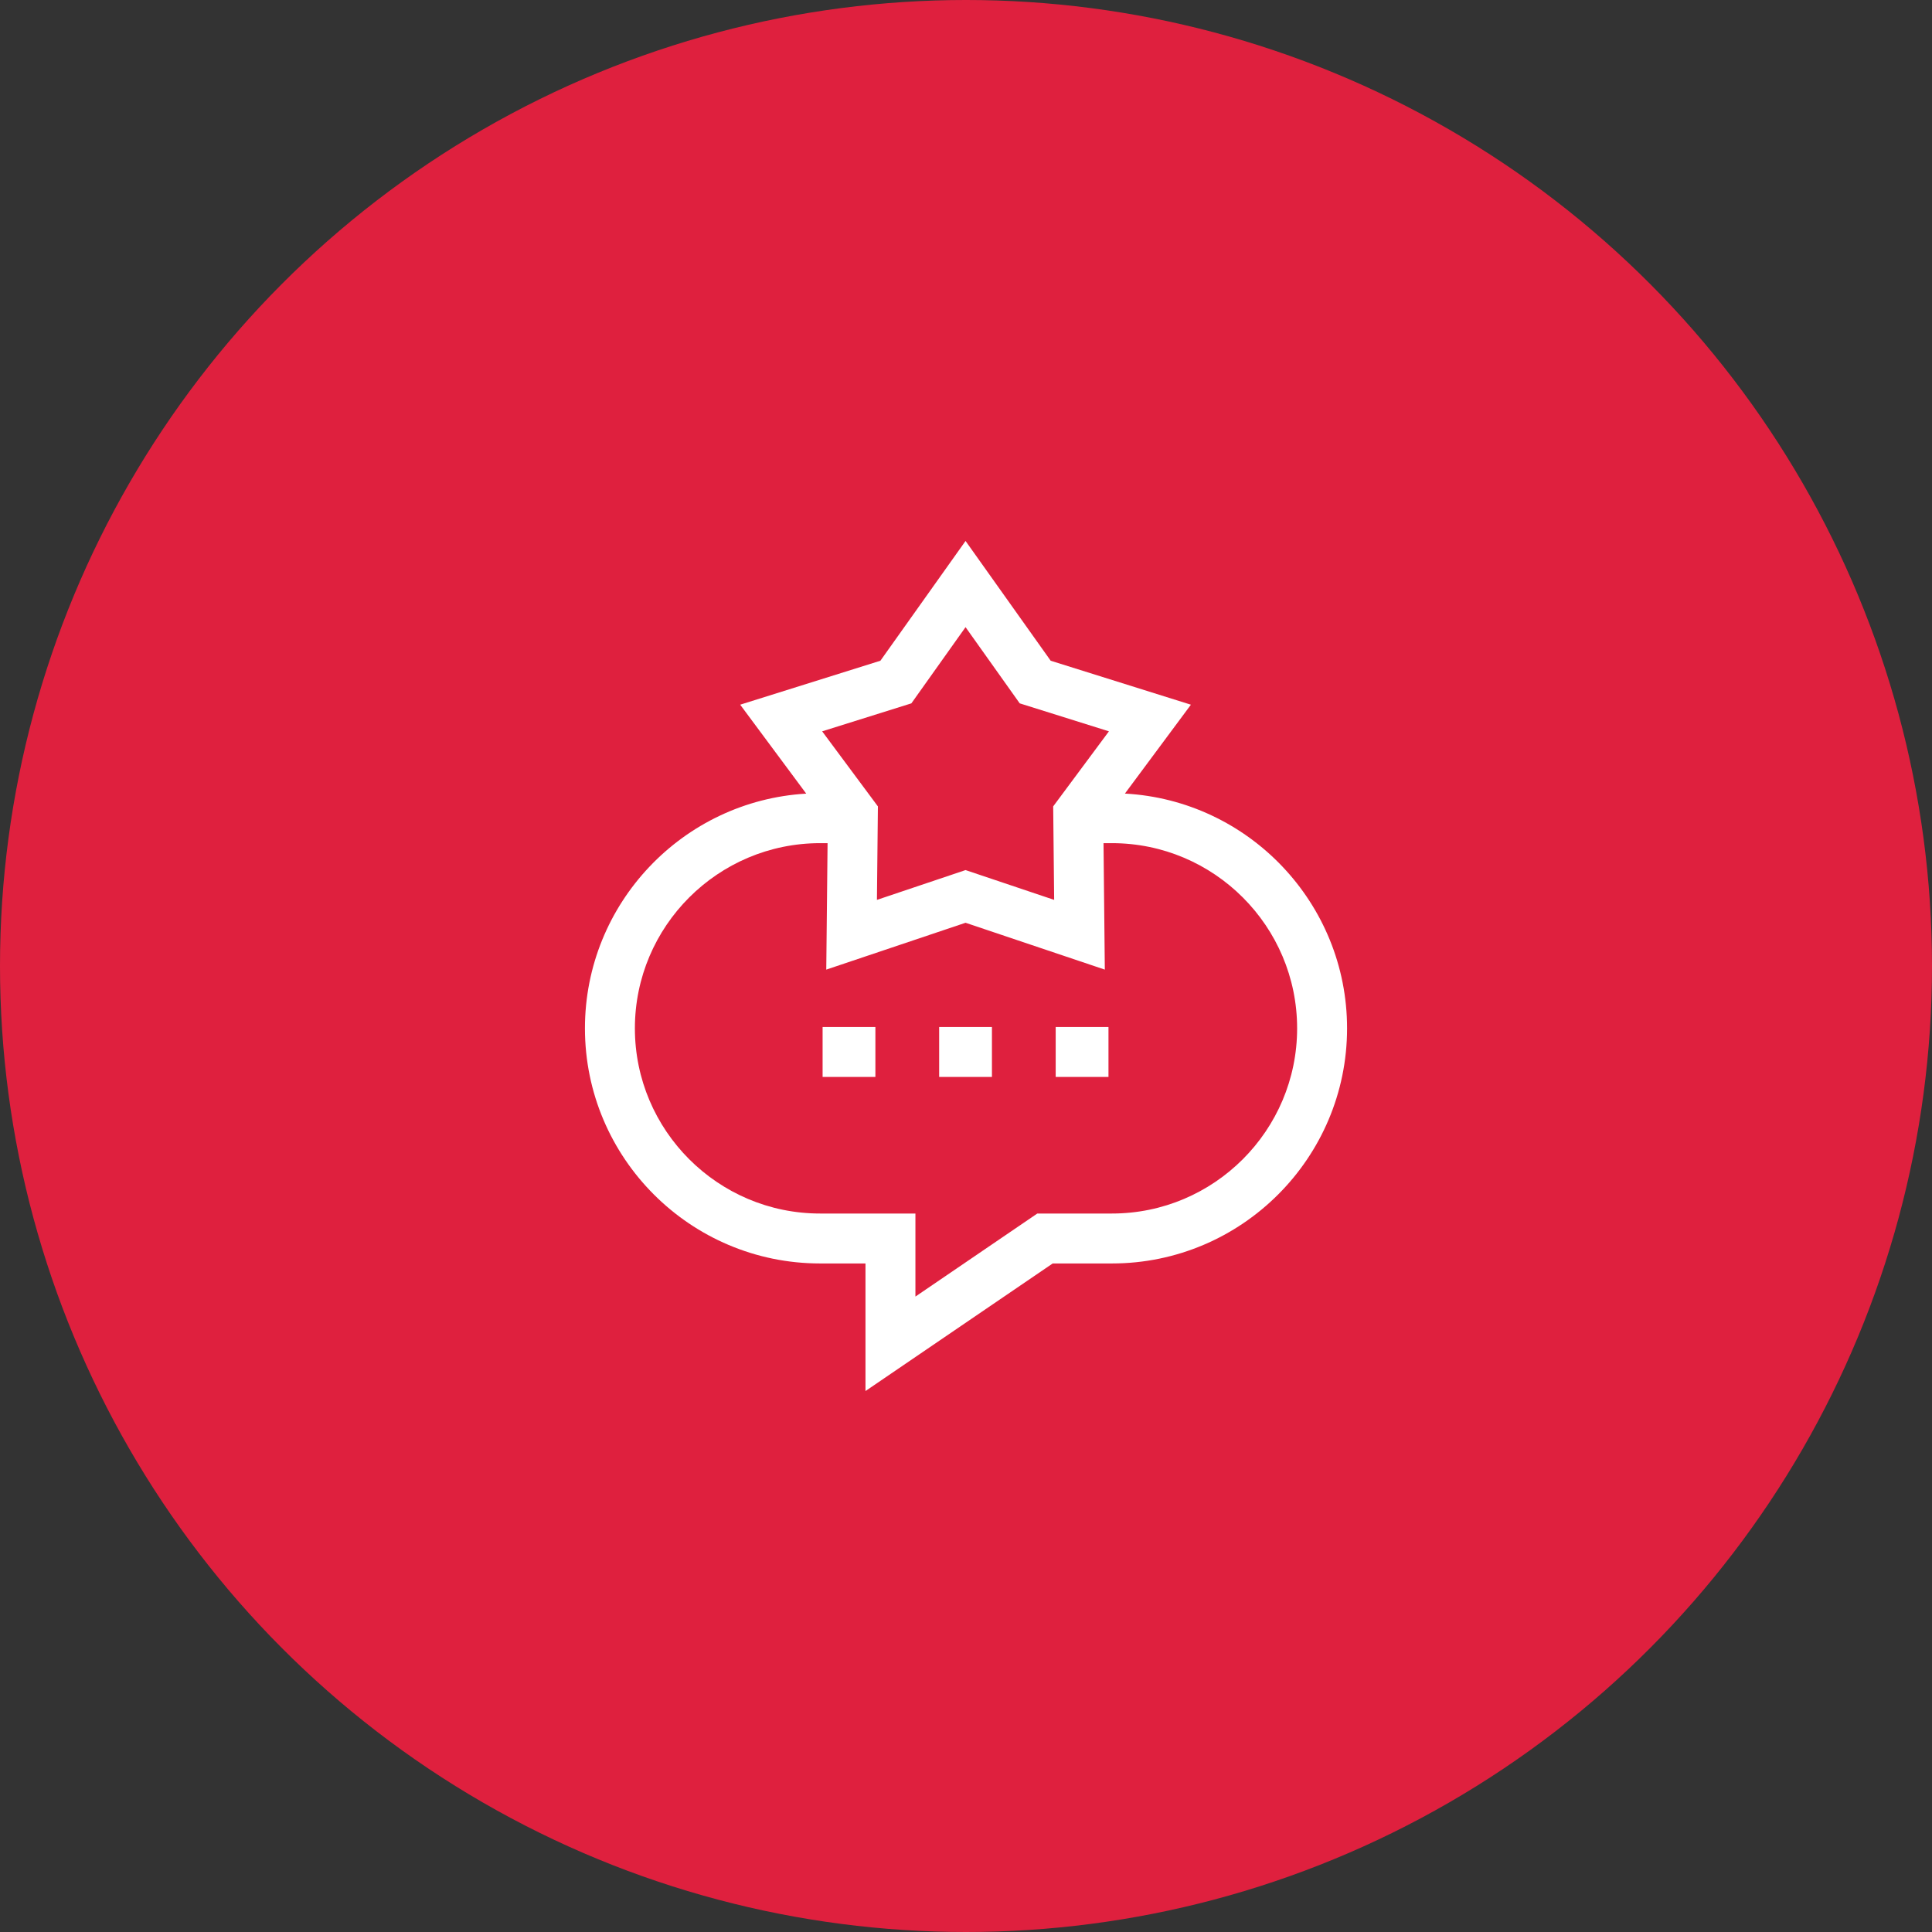
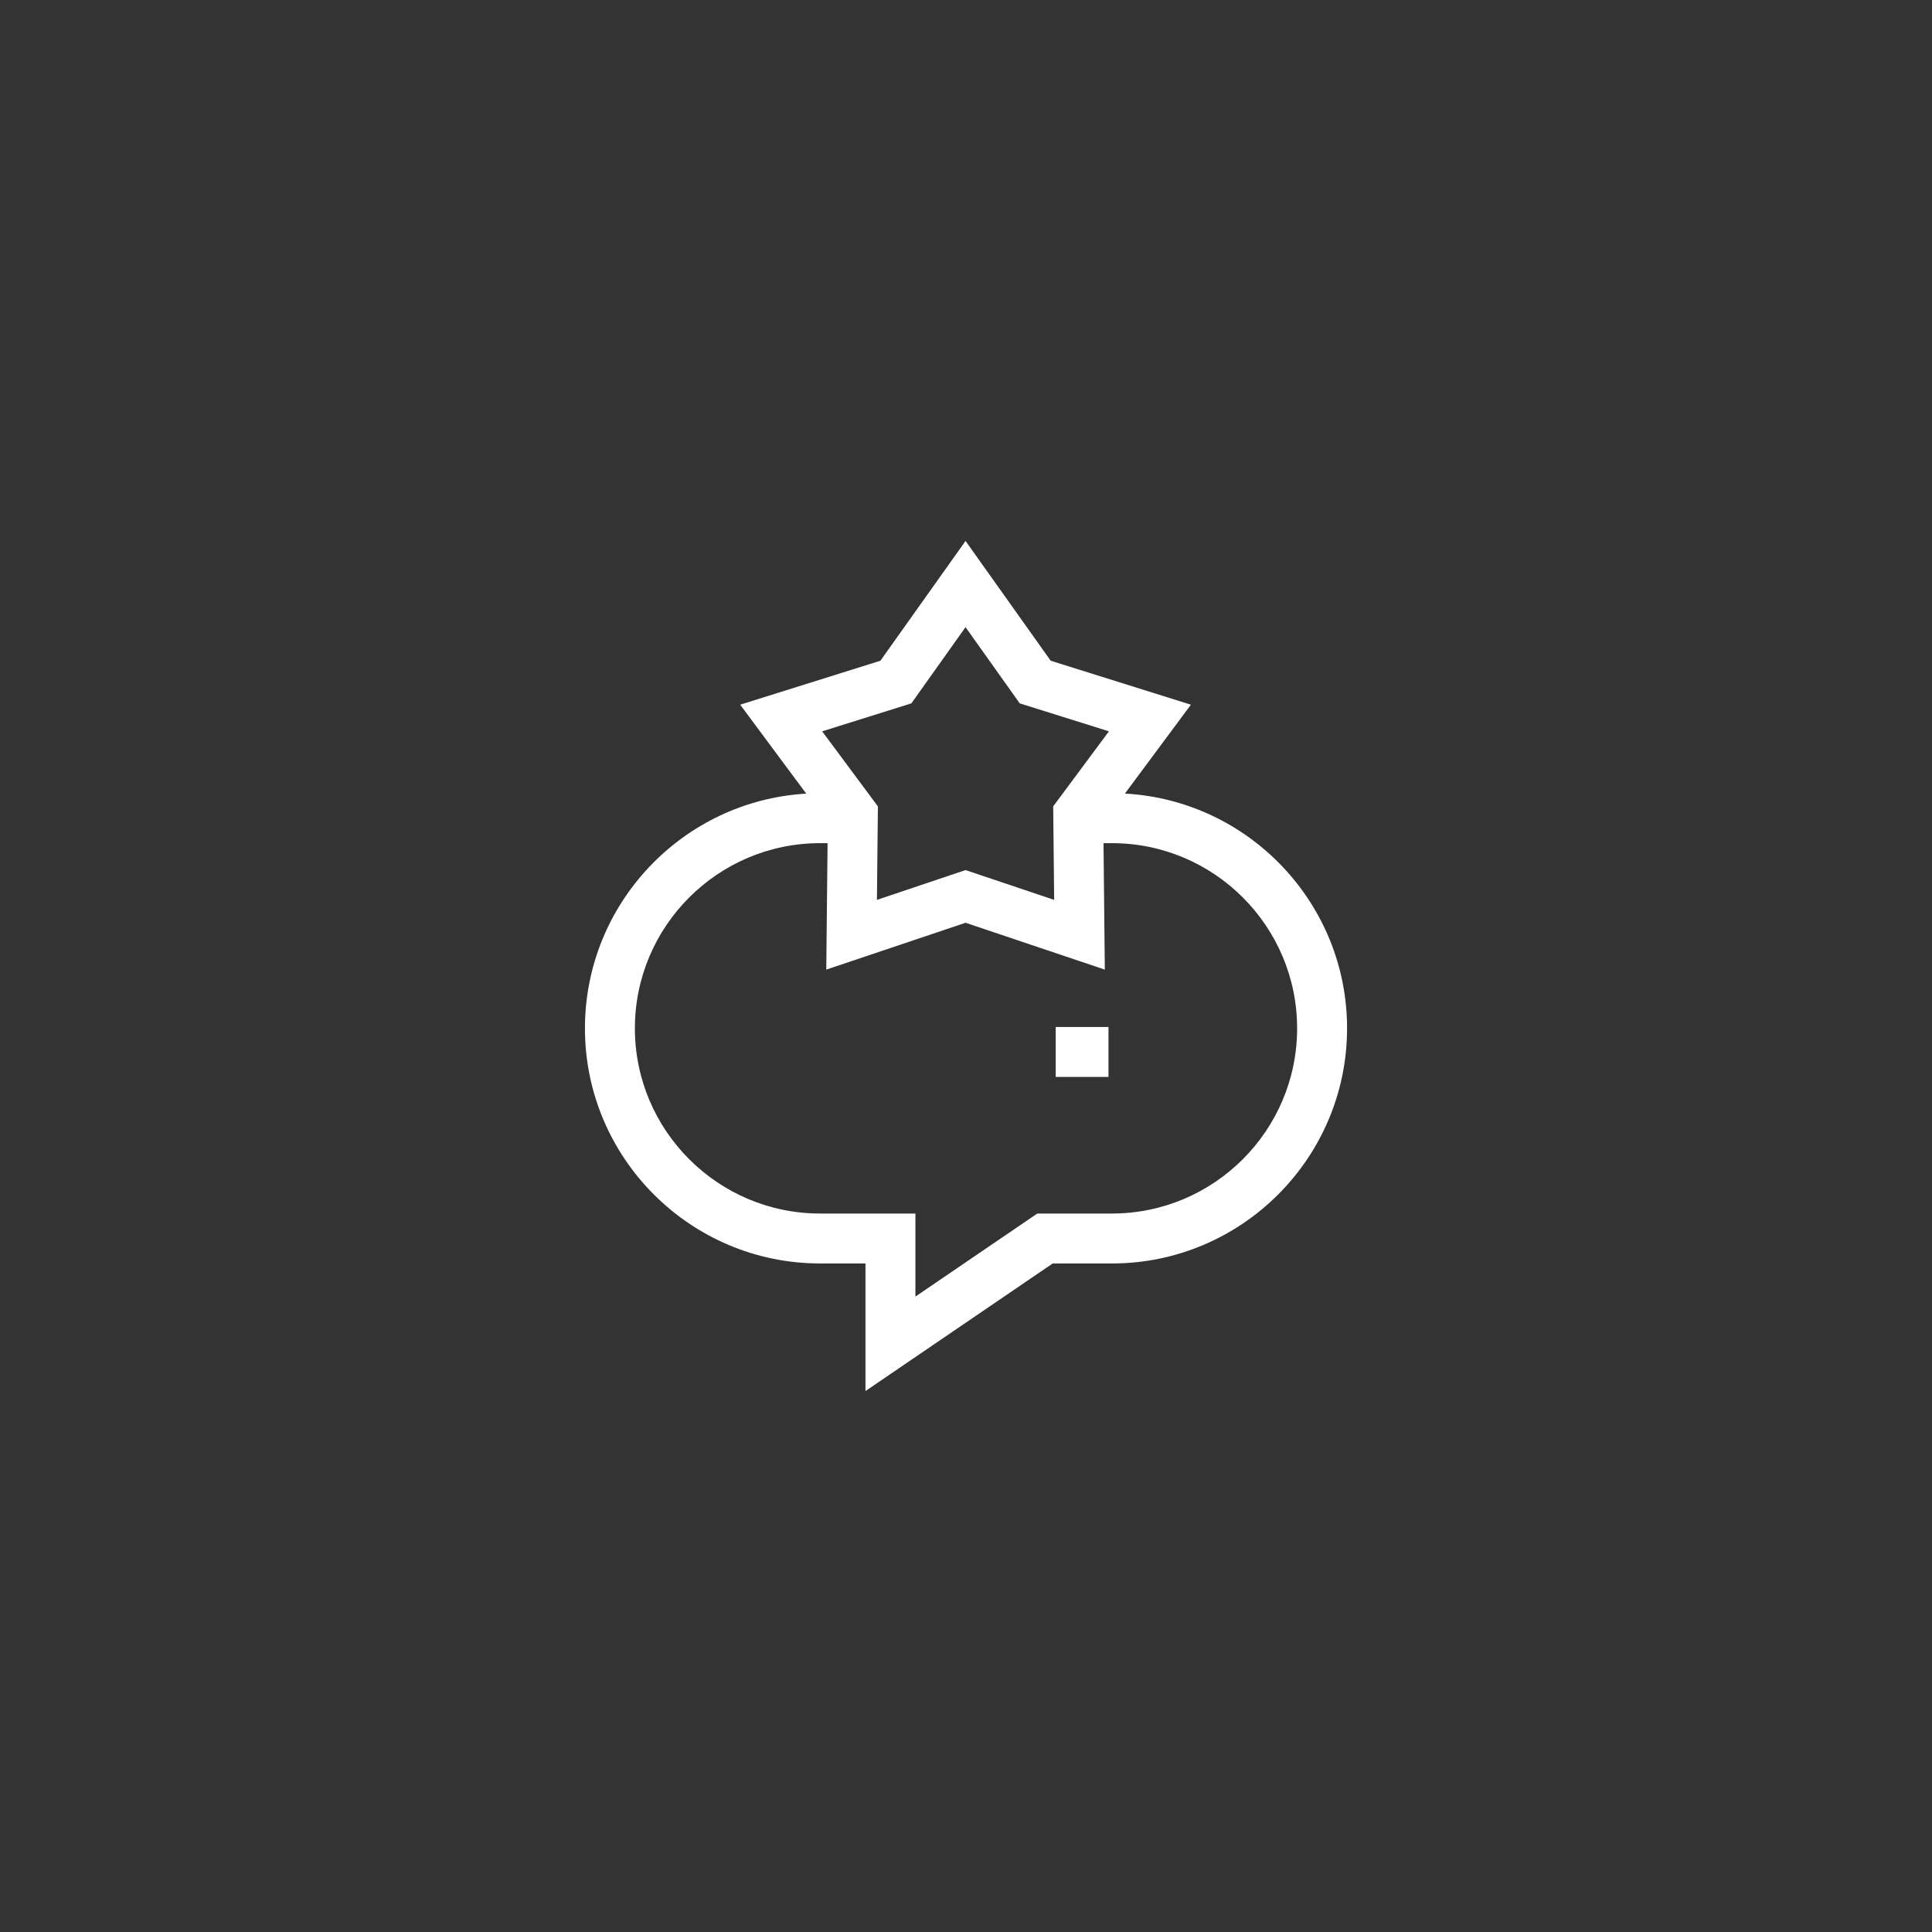
<svg xmlns="http://www.w3.org/2000/svg" width="200" height="200" viewBox="0 0 200 200" fill="none">
  <rect x="0" y="0" width="200" height="200" fill="#333333" stroke="none" />
-   <circle cx="100" cy="100" r="100" fill="#DF203E" />
  <path d="M116.45 82.151L123.282 72.95L108.767 68.398L99.953 56L91.139 68.398L76.624 72.949L83.46 82.156C70.704 82.901 60.553 93.513 60.553 106.453C60.553 119.875 71.472 130.793 84.893 130.793H89.594V144L108.975 130.793H115.108C128.529 130.793 139.448 119.874 139.448 106.453C139.448 93.483 129.25 82.85 116.45 82.151ZM94.345 72.811L99.953 64.923L105.561 72.811L114.796 75.707L109.026 83.477L109.126 93.155L99.953 90.07L90.78 93.155L90.88 83.477L85.11 75.707L94.345 72.811ZM115.108 125.624H107.381L94.764 134.221V125.624H84.893C74.323 125.624 65.723 117.024 65.723 106.453C65.723 95.883 74.323 87.283 84.893 87.283H85.67L85.535 100.374L99.953 95.524L114.371 100.374L114.236 87.283H115.108C125.679 87.283 134.278 95.883 134.278 106.453C134.278 117.024 125.678 125.624 115.108 125.624Z" fill="white" />
-   <path d="M85.156 106.314H90.62V111.484H85.156V106.314Z" fill="white" />
-   <path d="M97.221 106.314H102.685V111.484H97.221V106.314Z" fill="white" />
  <path d="M109.285 106.314H114.749V111.484H109.285V106.314Z" fill="white" />
</svg>